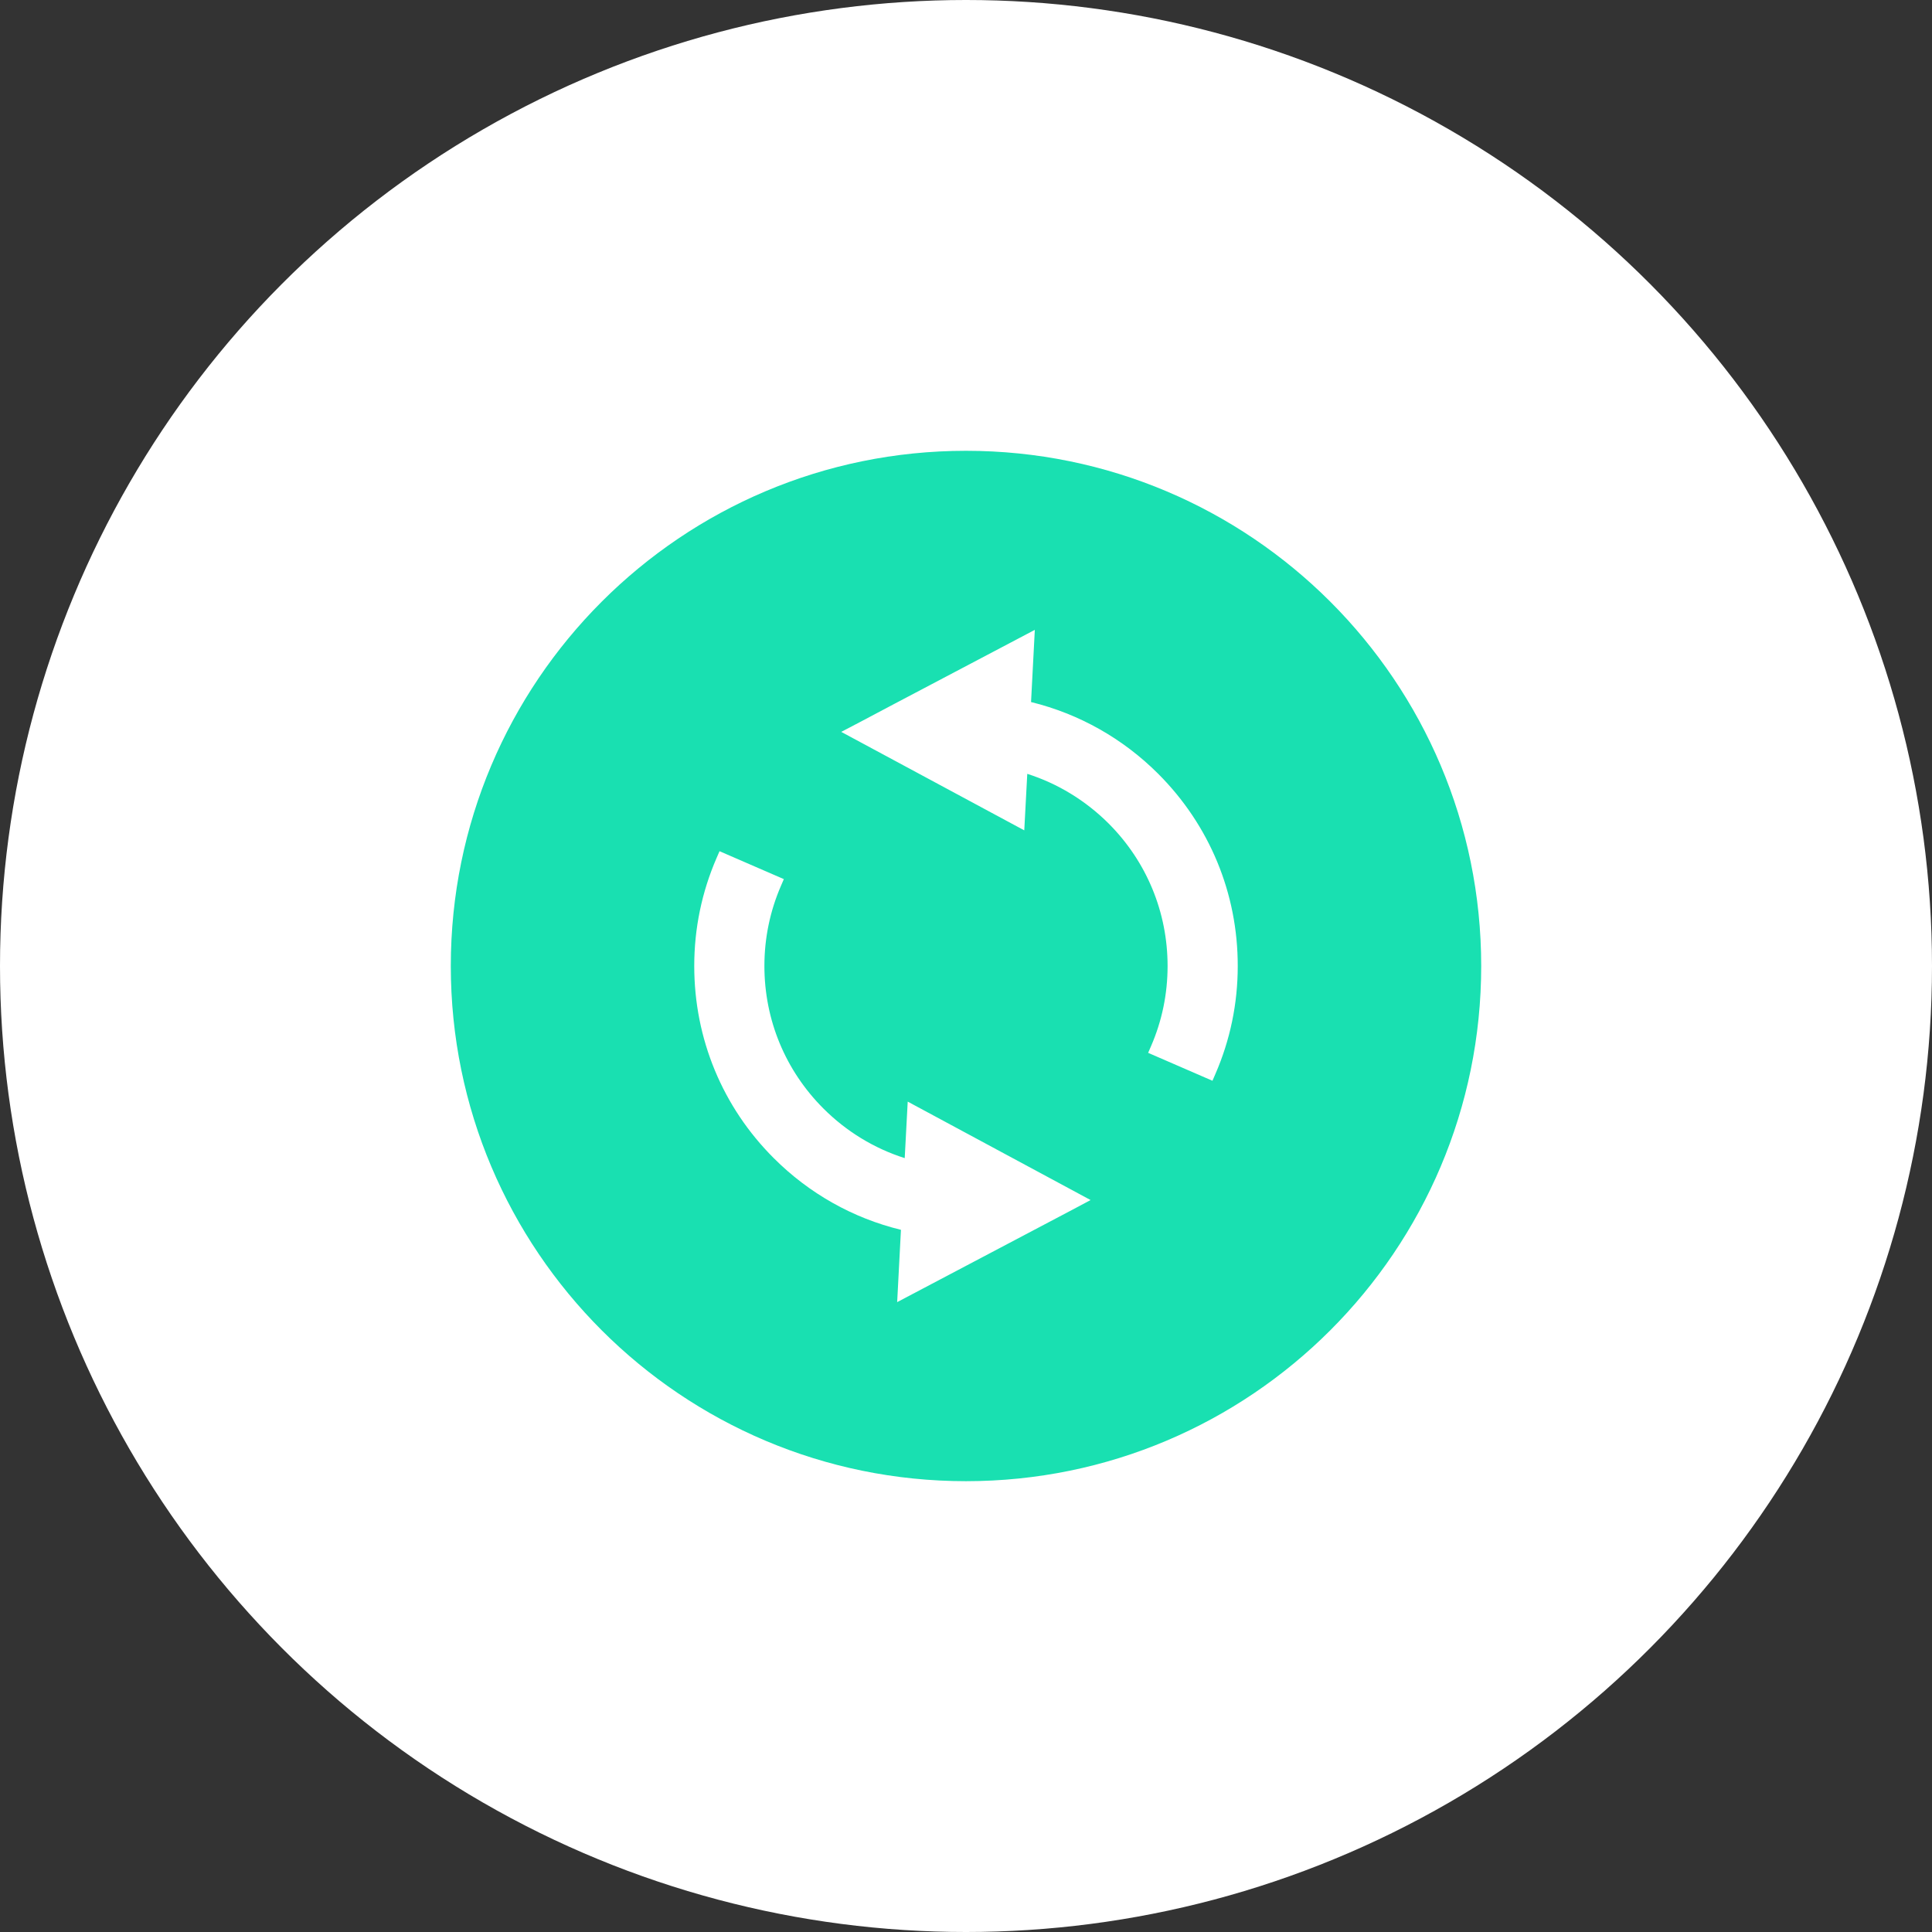
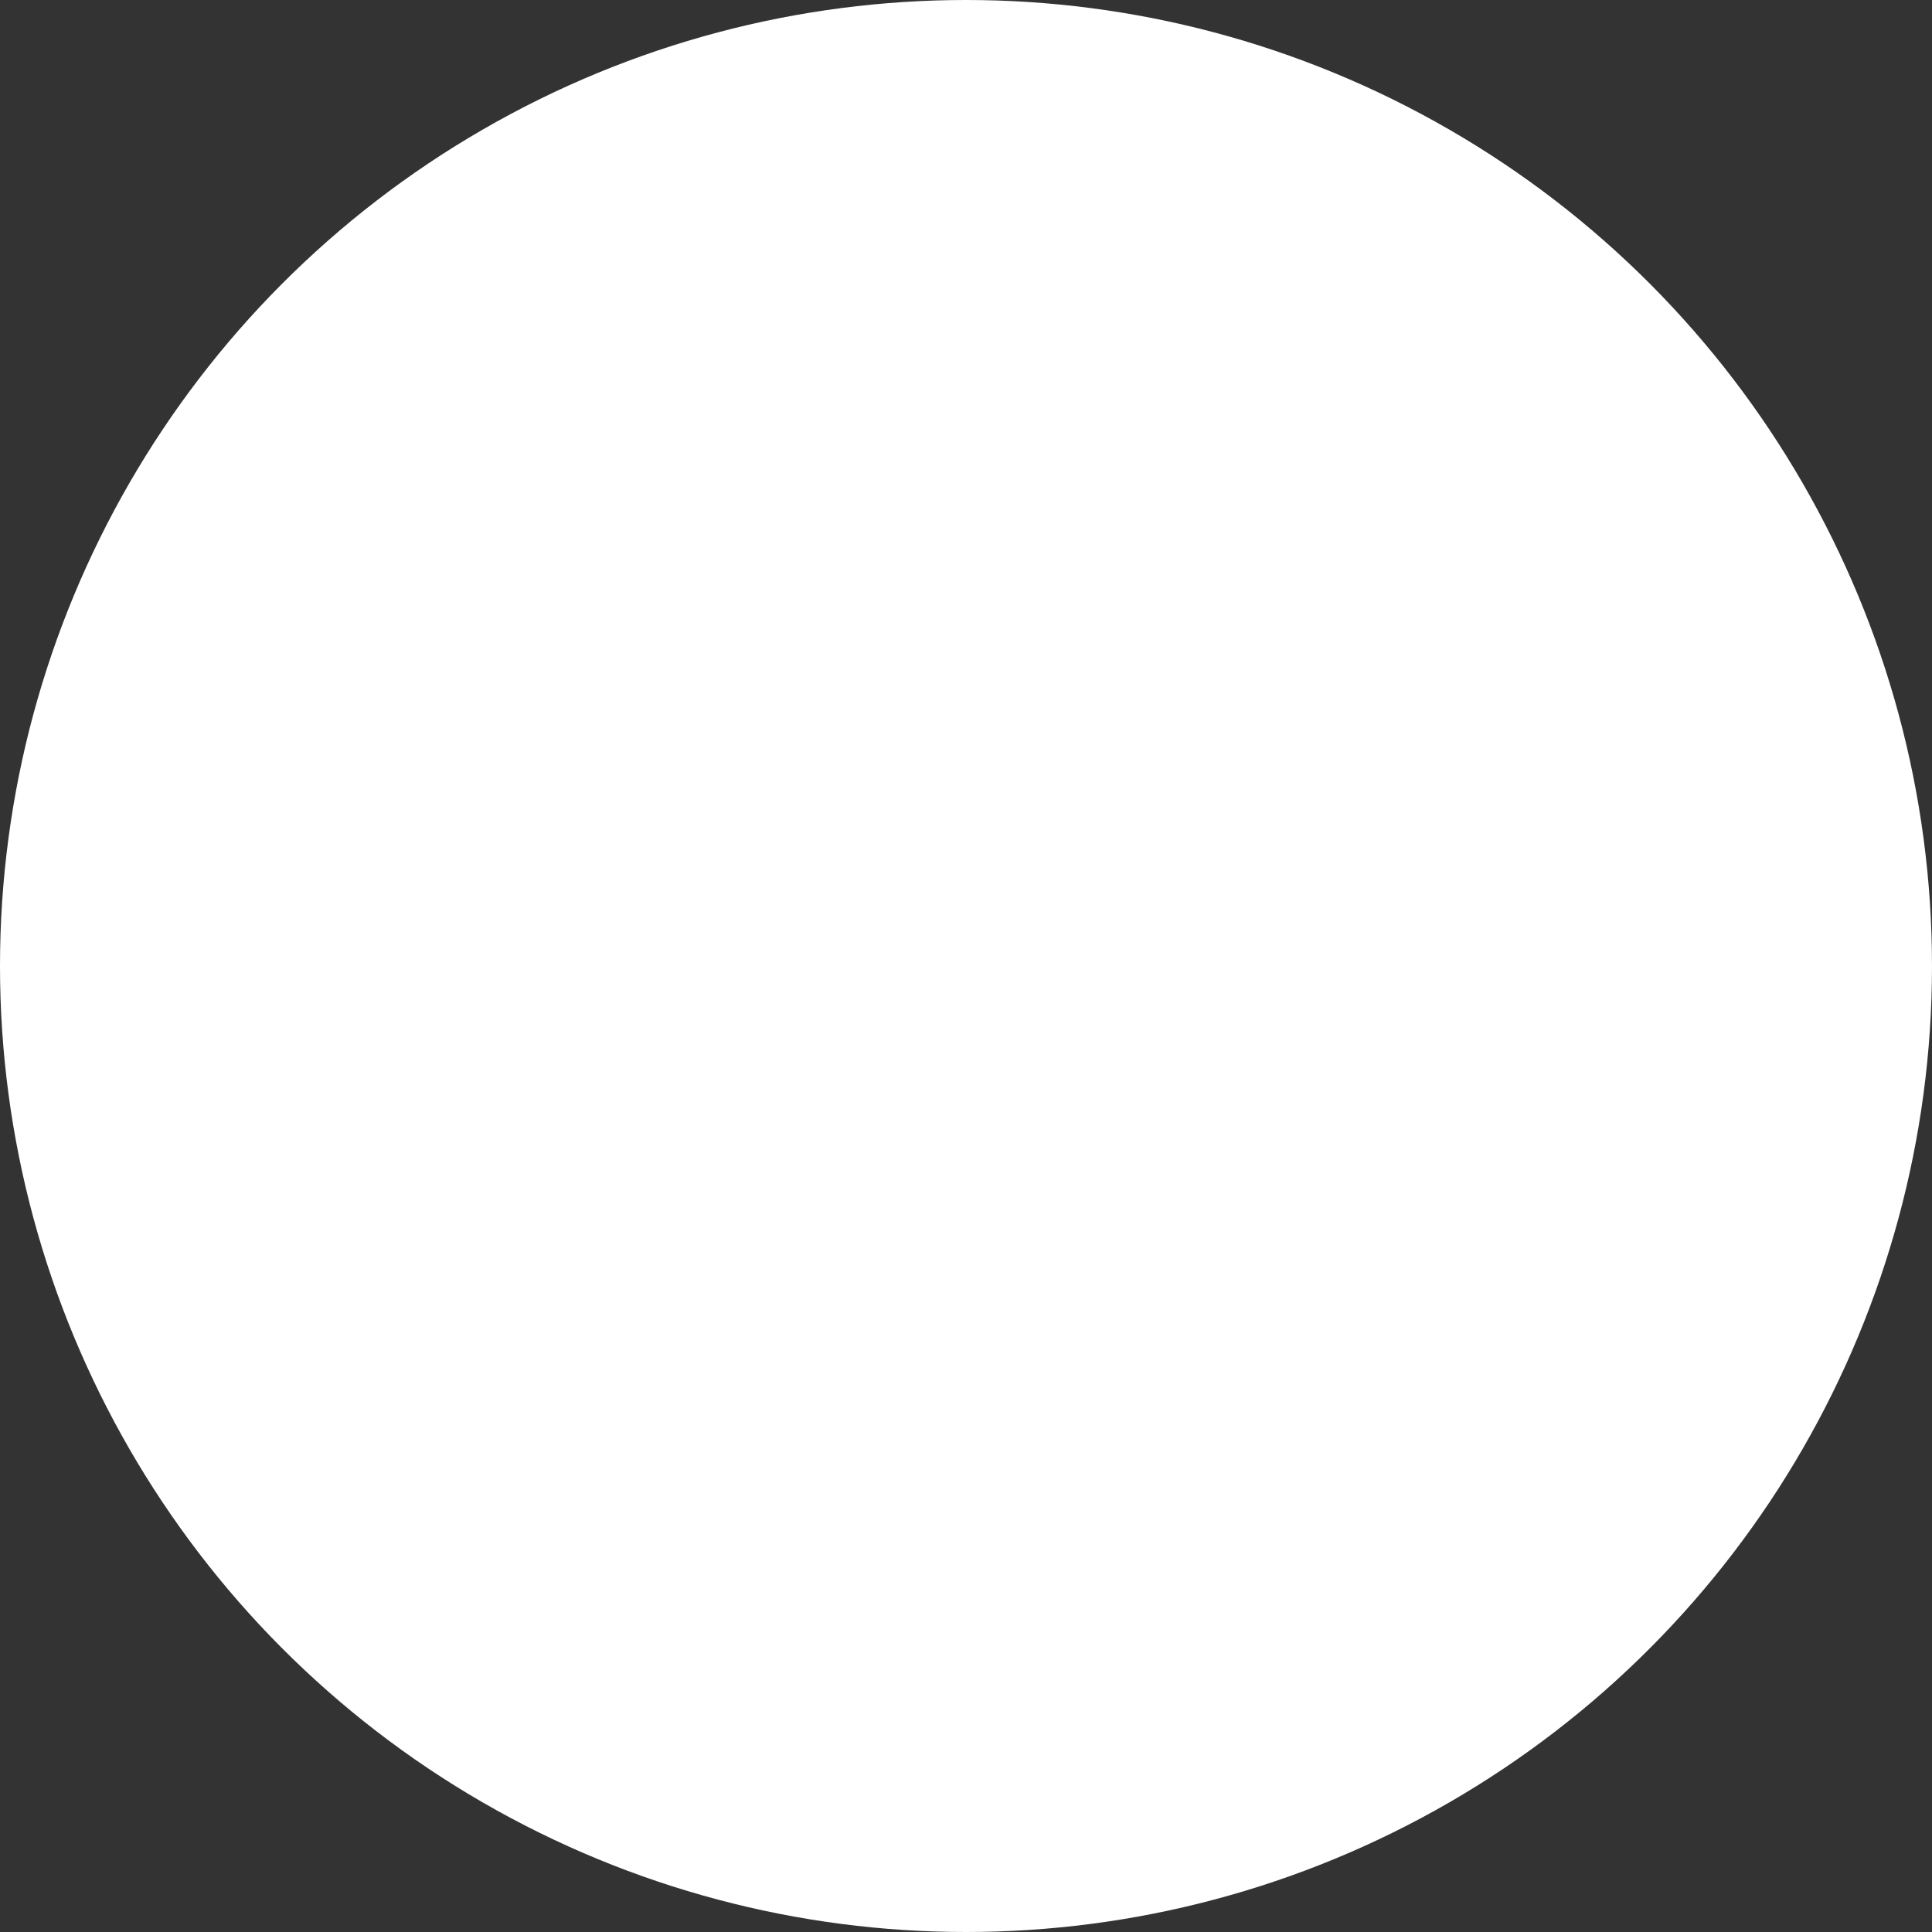
<svg xmlns="http://www.w3.org/2000/svg" width="150" height="150" viewBox="0 0 150 150" fill="none">
  <rect x="0" y="0" width="150" height="150" fill="#333333" stroke="none" />
  <circle cx="75" cy="75" r="75" fill="white" />
  <g clip-path="url(#clip0_5020_163992)">
-     <path d="M74.999 35C52.909 35 35 52.909 35 74.999C35 97.09 52.909 114.999 74.999 114.999C97.092 114.998 115 97.09 115 74.999C115 52.909 97.092 35 74.999 35ZM83.259 93.925L69.656 101.097L69.949 95.483C66.223 94.577 62.818 92.661 60.076 89.919C56.094 85.945 53.901 80.647 53.901 74.999C53.901 72.088 54.486 69.263 55.64 66.602L55.864 66.087L60.858 68.255L60.635 68.771C59.781 70.745 59.348 72.841 59.348 74.999C59.348 79.181 60.976 83.113 63.933 86.068C65.71 87.846 67.88 89.167 70.242 89.916L70.475 85.529L84.674 93.172L83.259 93.925ZM94.358 83.395L94.135 83.91L89.141 81.742L89.365 81.226C90.218 79.259 90.651 77.165 90.651 74.999C90.651 70.817 89.022 66.886 86.066 63.929C84.281 62.15 82.111 60.828 79.757 60.081L79.524 64.468L65.313 56.823L66.75 56.071L69.429 54.652L80.343 48.902L80.05 54.507C83.779 55.419 87.184 57.34 89.922 60.077C93.912 64.067 96.105 69.367 96.098 74.999C96.098 77.916 95.513 80.741 94.358 83.395Z" fill="#19E0B1" />
-   </g>
+     </g>
  <defs>
    <clipPath id="clip0_5020_163992">
-       <rect width="80" height="80" fill="white" transform="translate(35 35)" />
-     </clipPath>
+       </clipPath>
  </defs>
</svg>